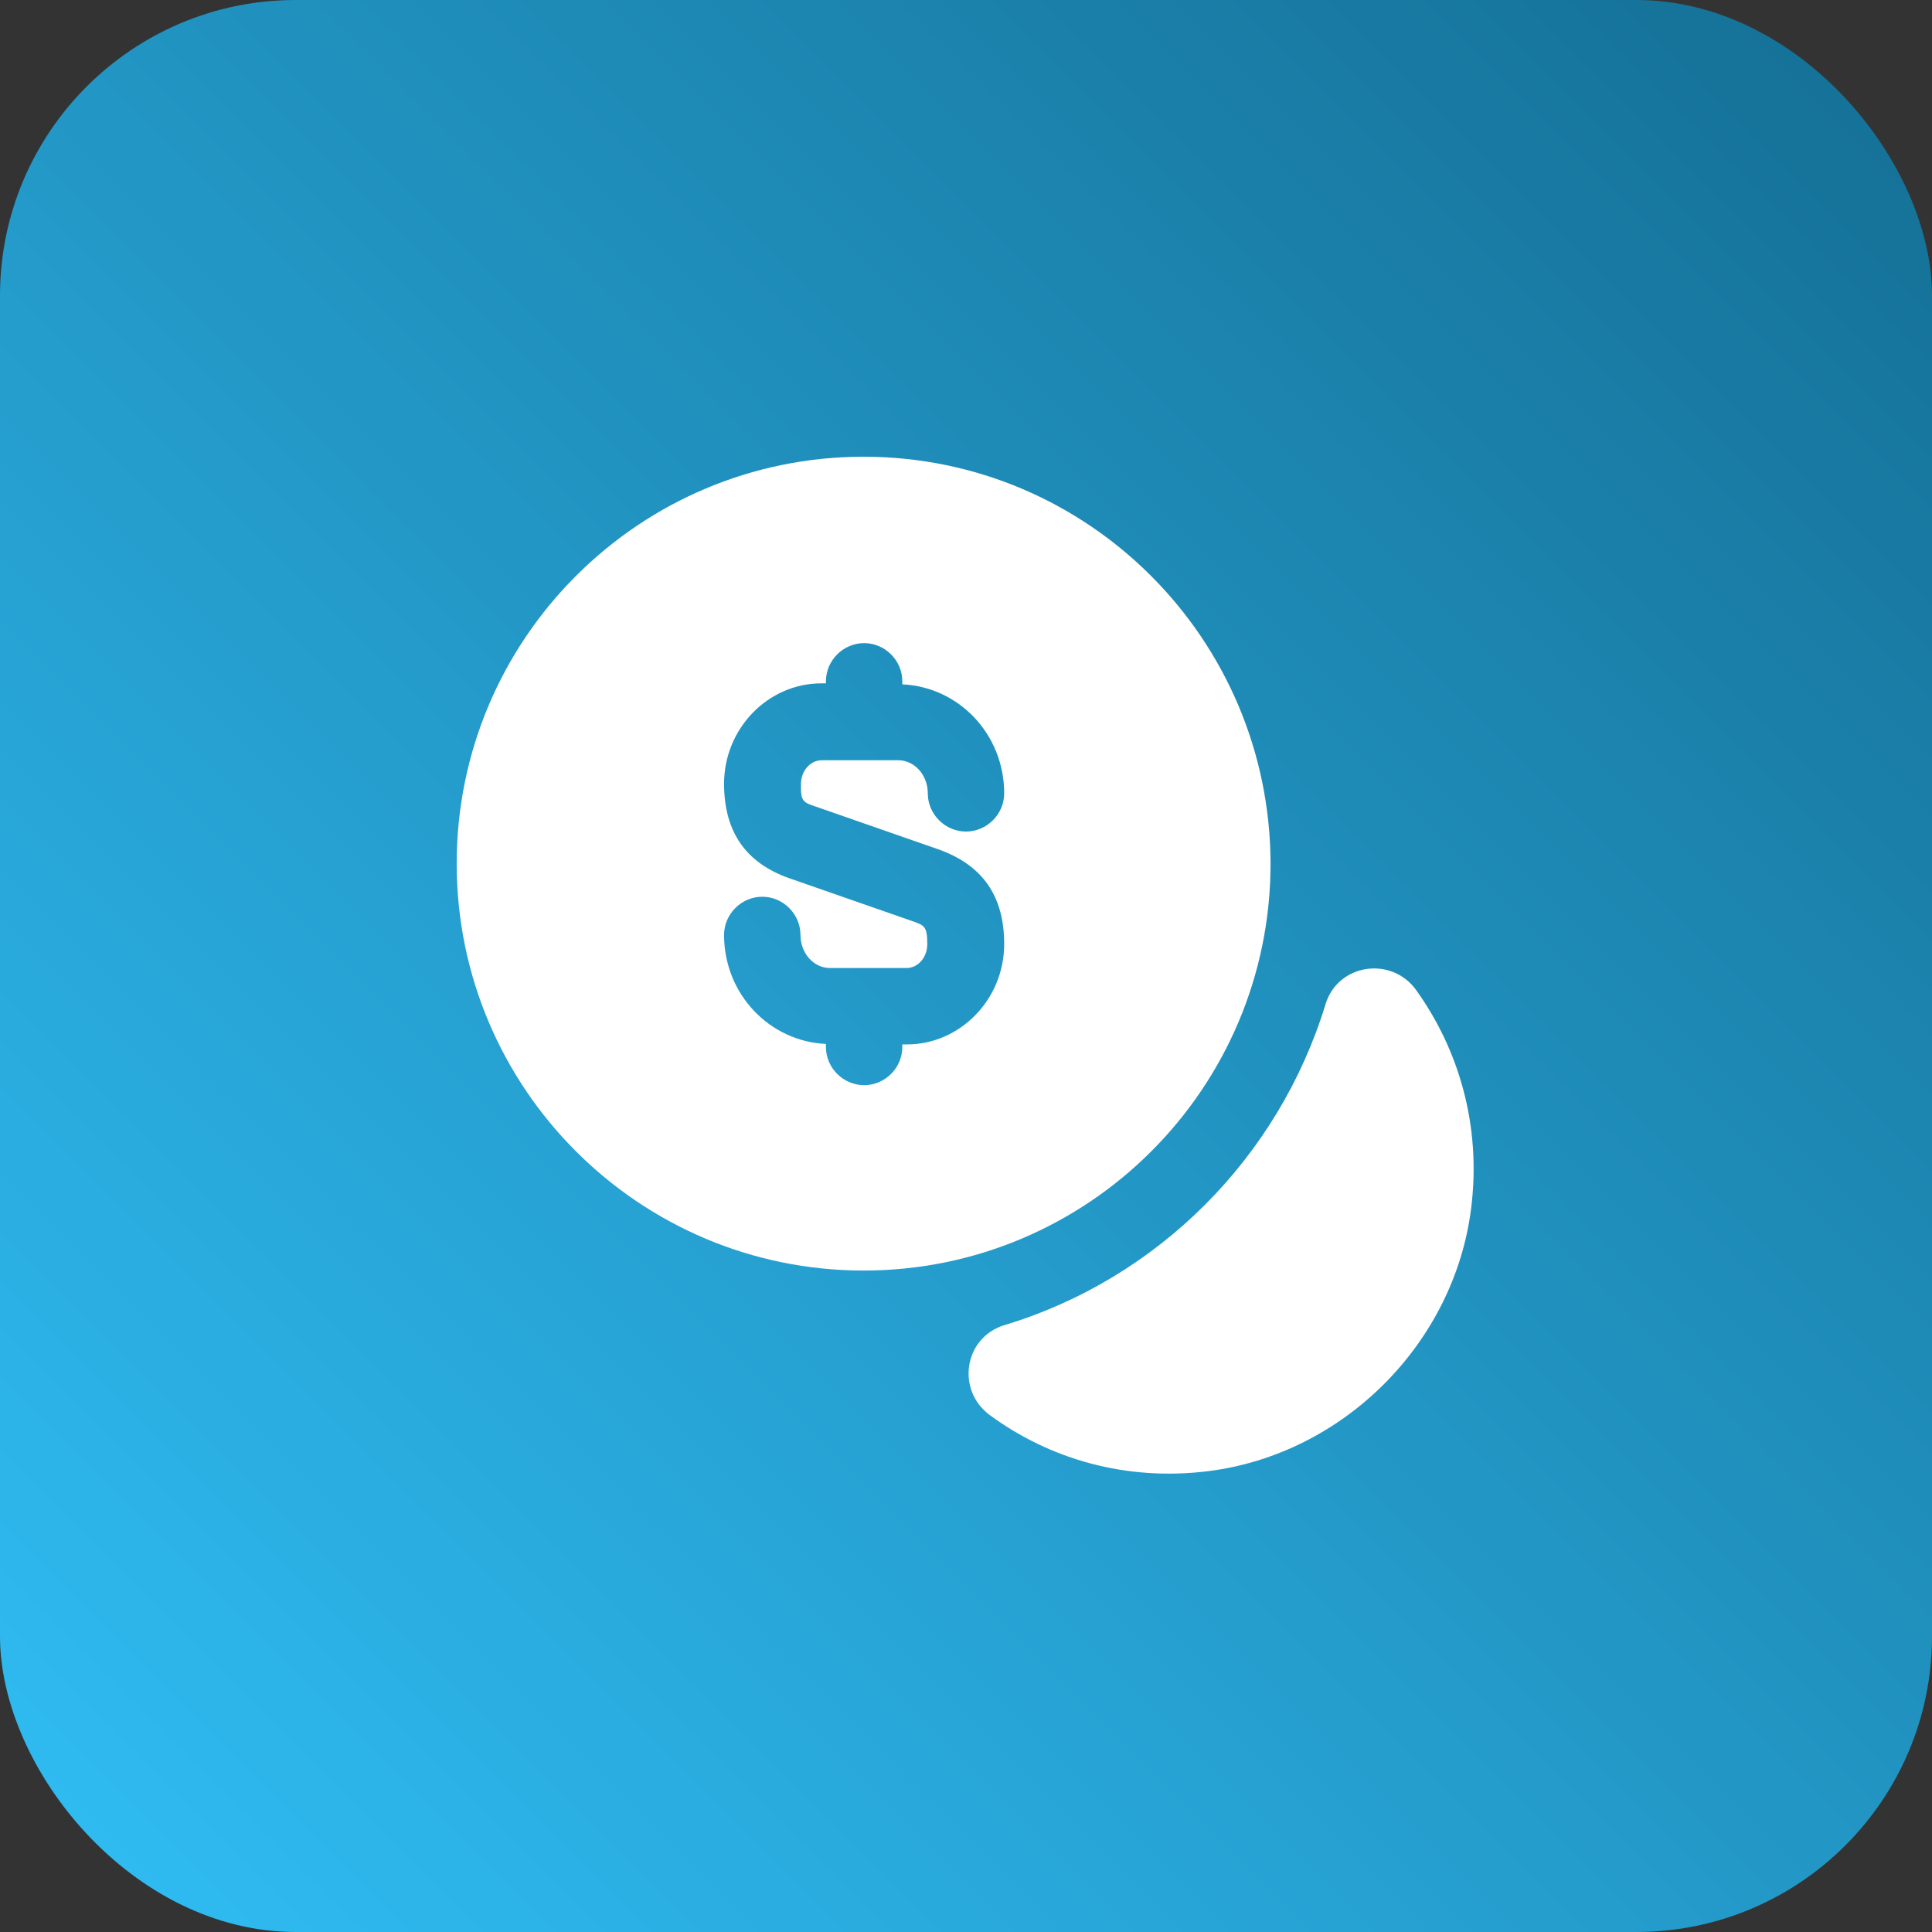
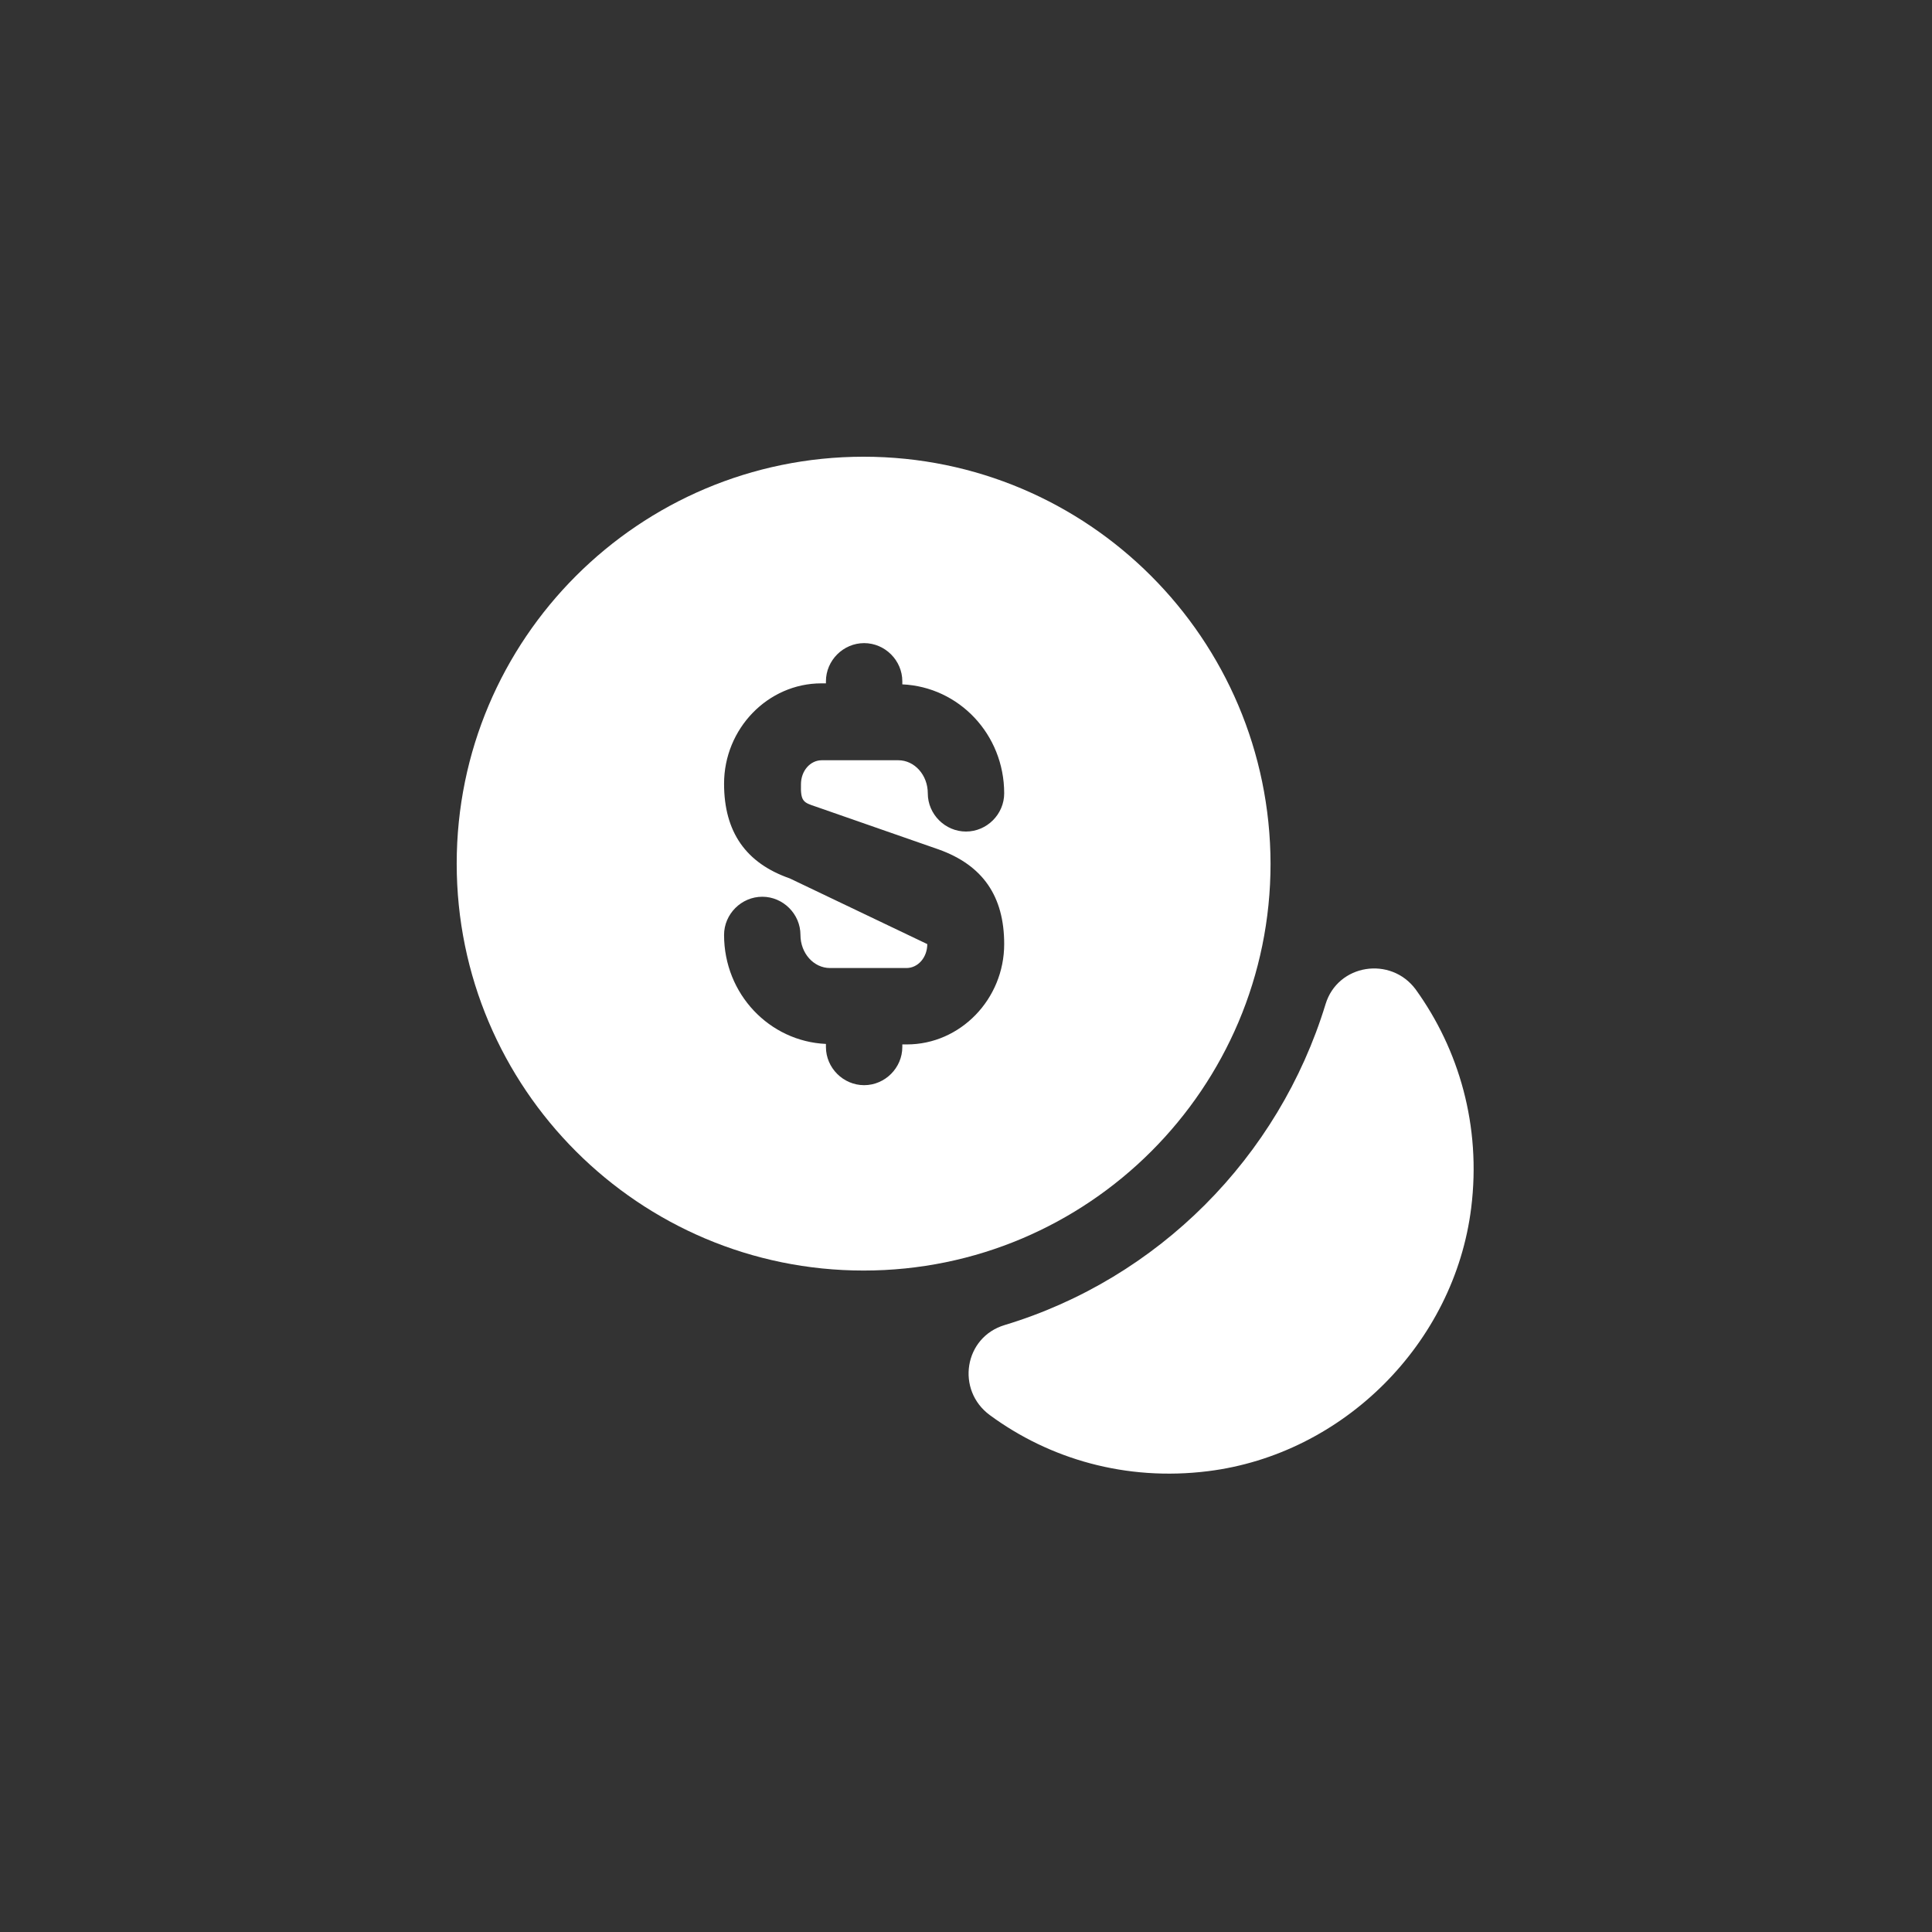
<svg xmlns="http://www.w3.org/2000/svg" width="98" height="98" viewBox="0 0 98 98" fill="none">
  <rect x="0" y="0" width="98" height="98" fill="#333333" stroke="none" />
-   <rect width="98" height="98" rx="15" fill="url(#paint0_linear_9037_2774)" />
  <path d="M74.626 61.271C73.773 68.142 68.142 73.774 61.27 74.626C57.111 75.143 53.236 74.007 50.214 71.785C48.483 70.519 48.896 67.832 50.963 67.212C58.739 64.862 64.861 58.713 67.238 50.937C67.858 48.897 70.544 48.483 71.81 50.188C74.006 53.236 75.143 57.111 74.626 61.271Z" fill="white" />
-   <path d="M43.807 23.167C32.414 23.167 23.166 32.415 23.166 43.807C23.166 55.2 32.414 64.448 43.807 64.448C55.199 64.448 64.448 55.2 64.448 43.807C64.422 32.415 55.199 23.167 43.807 23.167ZM41.379 40.914L47.604 43.084C49.852 43.885 50.937 45.461 50.937 47.889C50.937 50.679 48.715 52.978 46.003 52.978H45.77V53.108C45.77 54.167 44.892 55.045 43.833 55.045C42.773 55.045 41.895 54.167 41.895 53.108V52.953C39.028 52.823 36.728 50.421 36.728 47.424C36.728 46.365 37.607 45.487 38.666 45.487C39.725 45.487 40.603 46.365 40.603 47.424C40.603 48.354 41.275 49.103 42.102 49.103H45.977C46.571 49.103 47.036 48.561 47.036 47.889C47.036 46.985 46.881 46.933 46.287 46.727L40.061 44.557C37.839 43.782 36.728 42.206 36.728 39.752C36.728 36.962 38.95 34.663 41.663 34.663H41.895V34.559C41.895 33.5 42.773 32.622 43.833 32.622C44.892 32.622 45.77 33.5 45.77 34.559V34.714C48.638 34.843 50.937 37.246 50.937 40.242C50.937 41.302 50.059 42.18 48.999 42.18C47.94 42.18 47.062 41.302 47.062 40.242C47.062 39.312 46.39 38.563 45.563 38.563H41.688C41.094 38.563 40.629 39.106 40.629 39.778C40.603 40.656 40.758 40.708 41.379 40.914Z" fill="white" />
+   <path d="M43.807 23.167C32.414 23.167 23.166 32.415 23.166 43.807C23.166 55.2 32.414 64.448 43.807 64.448C55.199 64.448 64.448 55.2 64.448 43.807C64.422 32.415 55.199 23.167 43.807 23.167ZM41.379 40.914L47.604 43.084C49.852 43.885 50.937 45.461 50.937 47.889C50.937 50.679 48.715 52.978 46.003 52.978H45.77V53.108C45.77 54.167 44.892 55.045 43.833 55.045C42.773 55.045 41.895 54.167 41.895 53.108V52.953C39.028 52.823 36.728 50.421 36.728 47.424C36.728 46.365 37.607 45.487 38.666 45.487C39.725 45.487 40.603 46.365 40.603 47.424C40.603 48.354 41.275 49.103 42.102 49.103H45.977C46.571 49.103 47.036 48.561 47.036 47.889L40.061 44.557C37.839 43.782 36.728 42.206 36.728 39.752C36.728 36.962 38.95 34.663 41.663 34.663H41.895V34.559C41.895 33.5 42.773 32.622 43.833 32.622C44.892 32.622 45.77 33.5 45.77 34.559V34.714C48.638 34.843 50.937 37.246 50.937 40.242C50.937 41.302 50.059 42.18 48.999 42.18C47.94 42.18 47.062 41.302 47.062 40.242C47.062 39.312 46.39 38.563 45.563 38.563H41.688C41.094 38.563 40.629 39.106 40.629 39.778C40.603 40.656 40.758 40.708 41.379 40.914Z" fill="white" />
  <defs>
    <linearGradient id="paint0_linear_9037_2774" x1="6.11186e-06" y1="98" x2="98" y2="6.11186e-06" gradientUnits="userSpaceOnUse">
      <stop stop-color="#30BEF5" />
      <stop offset="1" stop-color="#146E94" />
    </linearGradient>
  </defs>
</svg>